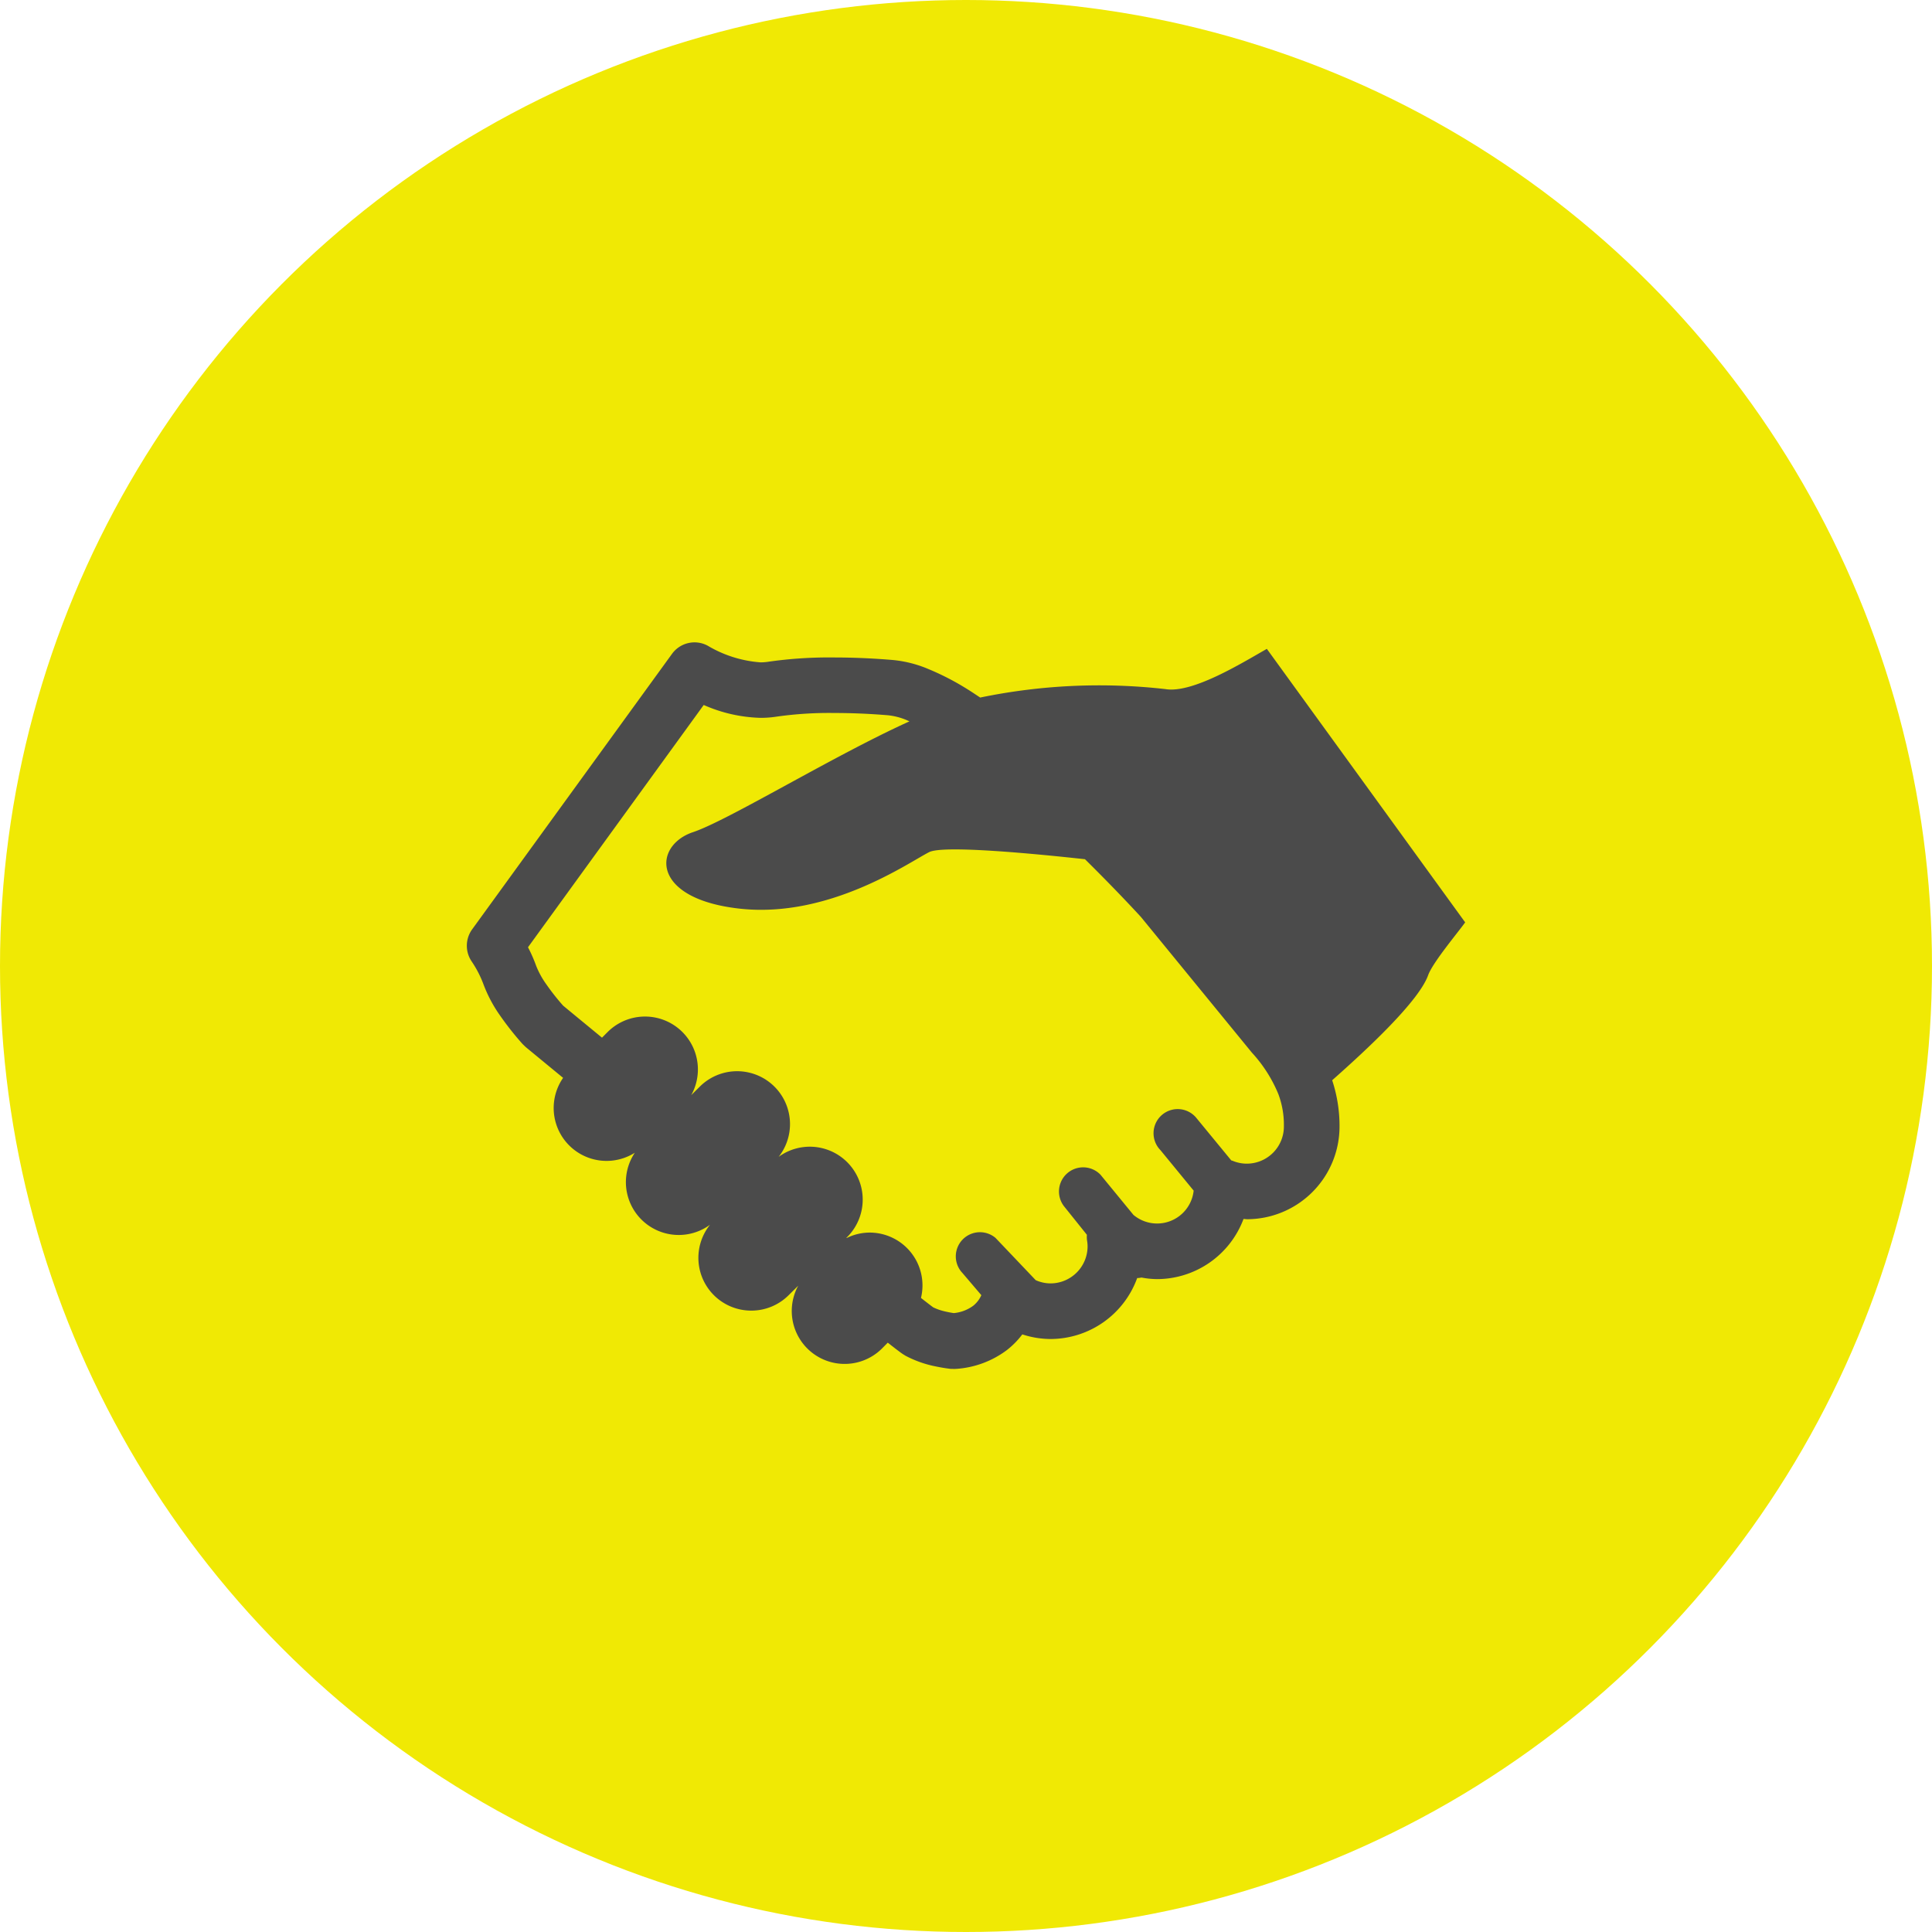
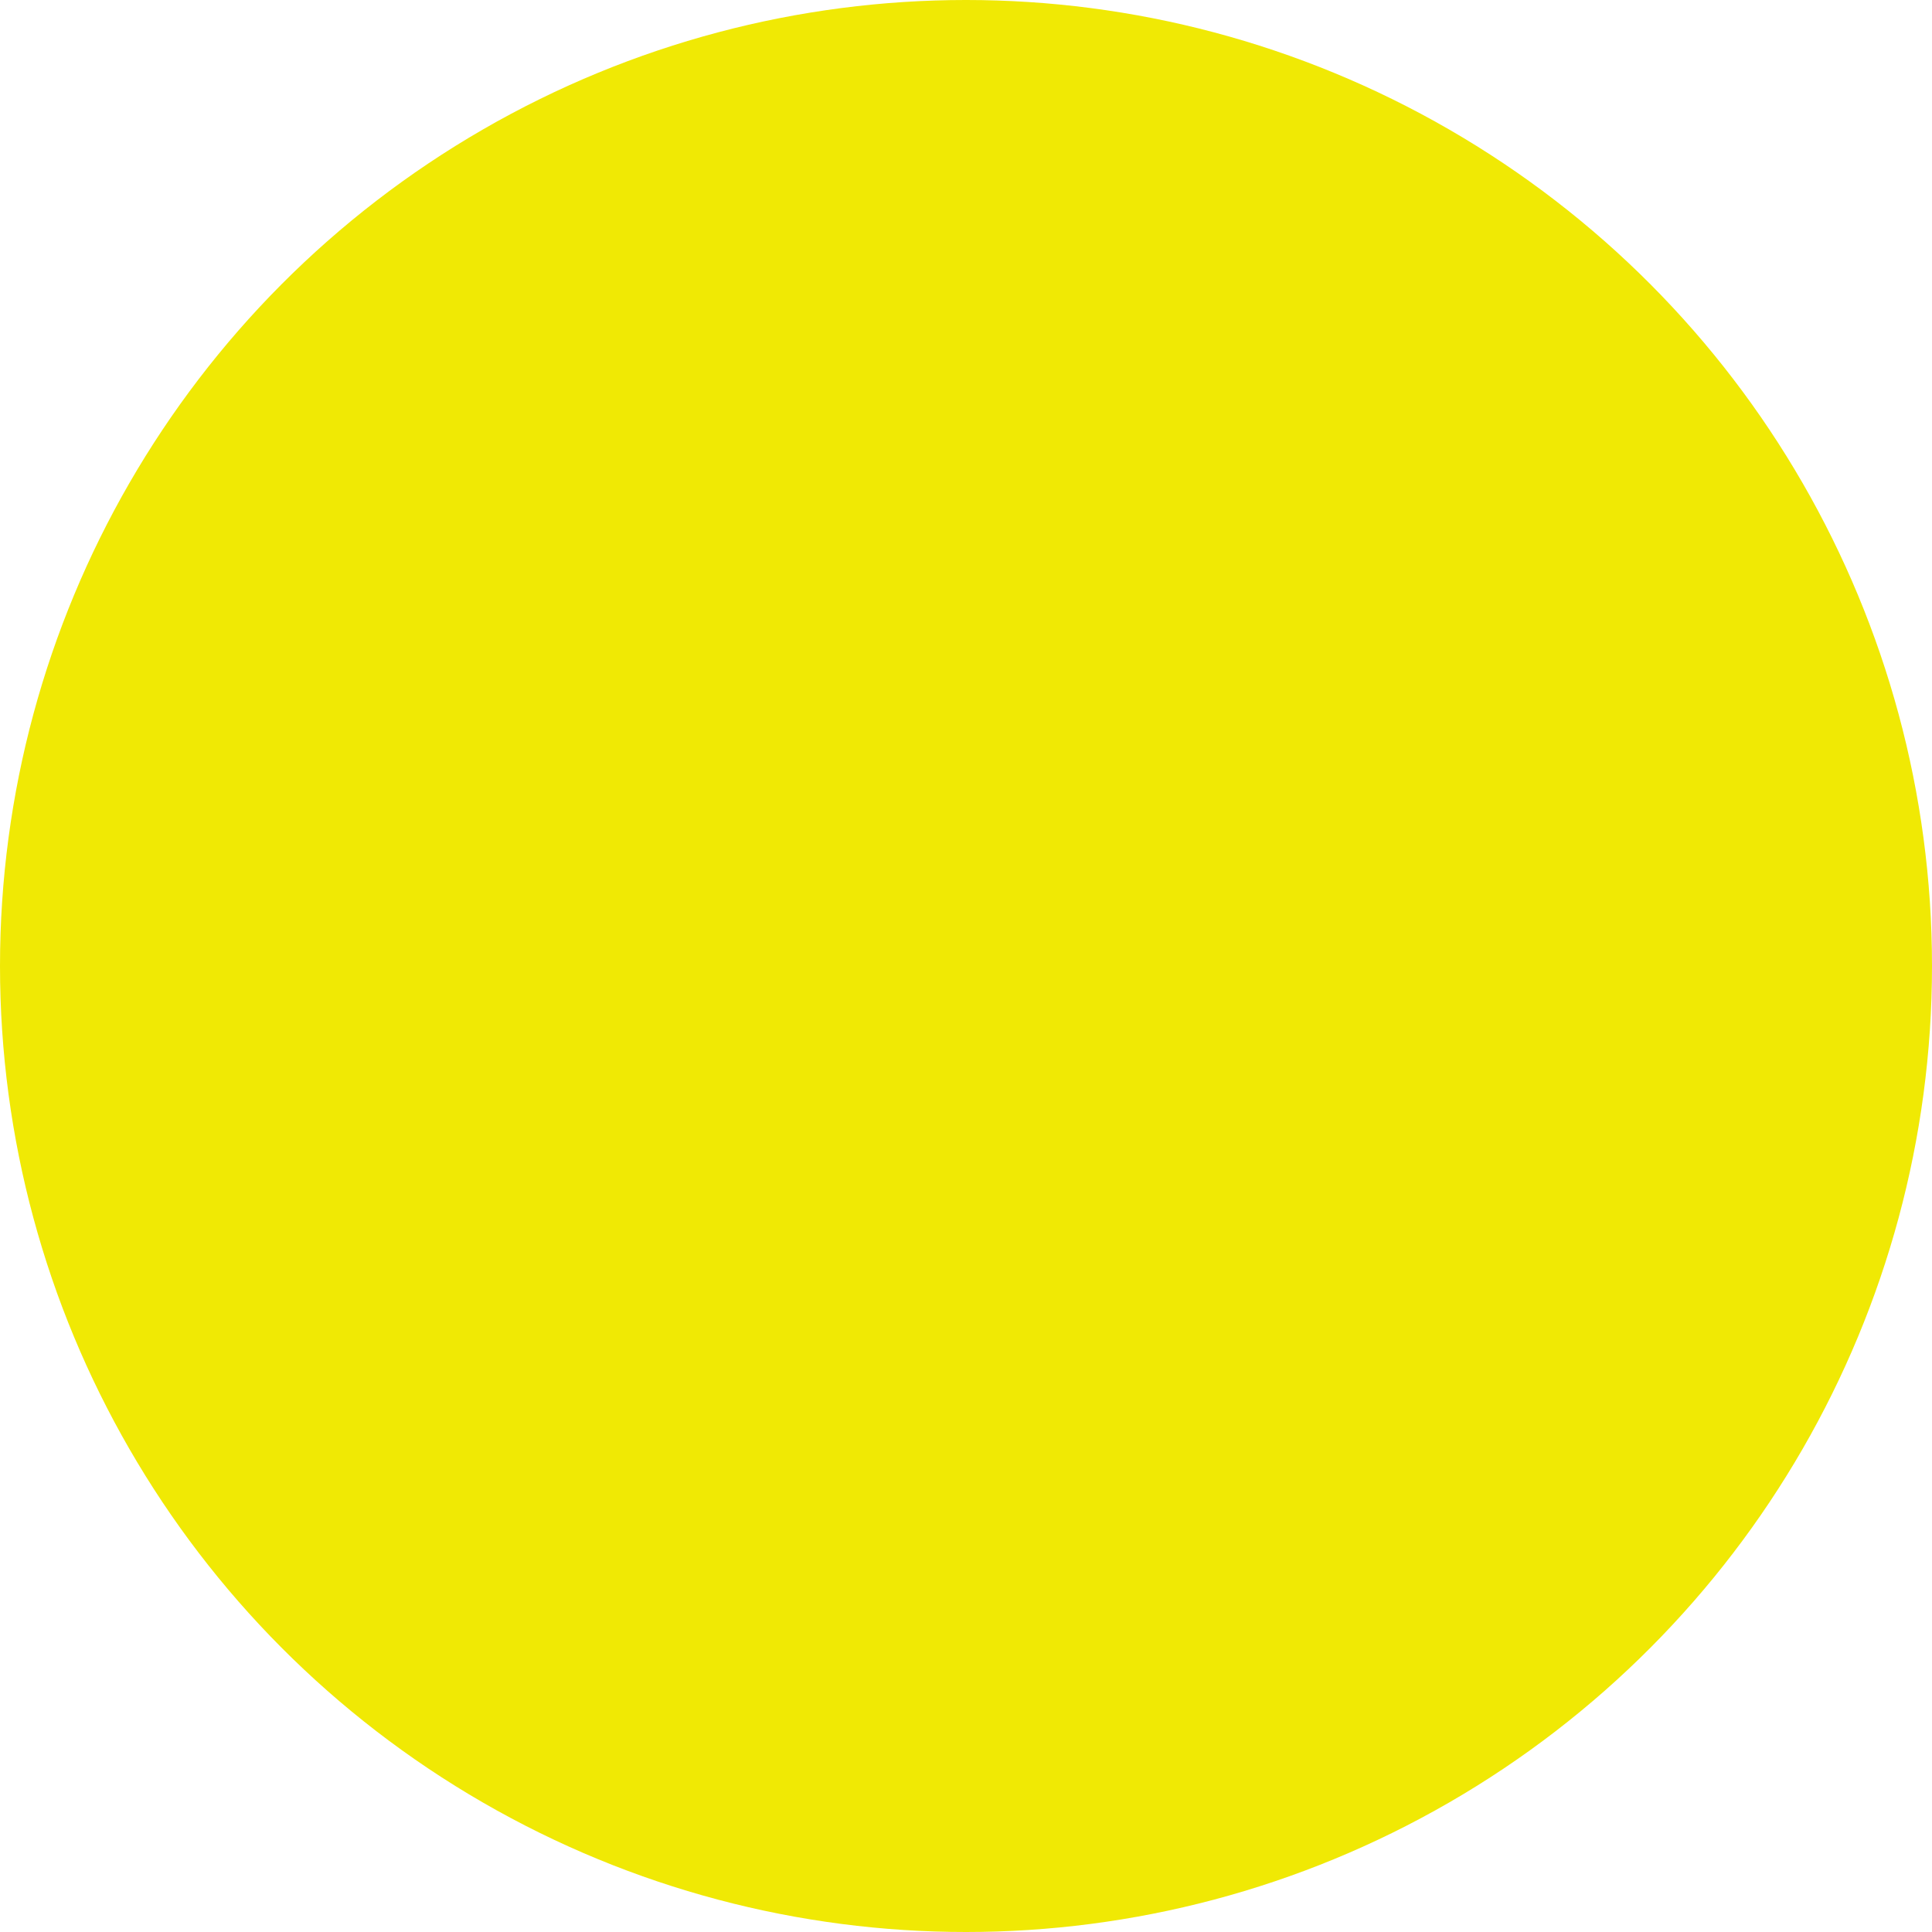
<svg xmlns="http://www.w3.org/2000/svg" width="160" height="160" viewBox="0 0 160 160">
  <g id="グループ_9776" data-name="グループ 9776" transform="translate(-219 -1944)">
    <circle id="楕円形_142" data-name="楕円形 142" cx="80" cy="80" r="80" transform="translate(219 1944)" fill="#f0e904" />
-     <path id="パス_4416" data-name="パス 4416" d="M133.825,161.8a48.577,48.577,0,0,0-15.333.7c-.363-.24-.727-.488-1.087-.709a21.762,21.762,0,0,0-3.239-1.667,9.886,9.886,0,0,0-3.148-.753v0c-1.618-.131-3.188-.19-4.632-.19a35.221,35.221,0,0,0-5.464.357h.006a4.184,4.184,0,0,1-.632.047,9.964,9.964,0,0,1-4.372-1.38,2.3,2.3,0,0,0-2.955.678L76.416,181.7a2.312,2.312,0,0,0-.053,2.631,8.92,8.92,0,0,1,1,1.936,11.517,11.517,0,0,0,1.373,2.577A24.8,24.8,0,0,0,80.6,191.2l.26.25s1.192.983,3.091,2.546a4.381,4.381,0,0,0,5.94,6.2,4.377,4.377,0,0,0,6.229,5.962,4.373,4.373,0,0,0,3.414,7.114h0a4.373,4.373,0,0,0,3.076-1.258l.812-.806a4.381,4.381,0,0,0,6.922,5.217l.494-.5c.247.195.473.37.657.513.151.113.279.211.4.3l.174.123.247.153a9.136,9.136,0,0,0,2.522.885c.352.073.654.123.877.154l.273.036.085.008.032,0,.02,0,.022,0,.029,0c.027,0,.014,0,.155.007l.166-.007a7.865,7.865,0,0,0,4.213-1.563,7.034,7.034,0,0,0,1.271-1.294,7.57,7.57,0,0,0,2.34.383,7.65,7.65,0,0,0,7.172-5.047,1.913,1.913,0,0,0,.357-.044,7.16,7.16,0,0,0,1.287.131,7.663,7.663,0,0,0,7.158-4.969.222.222,0,0,1,.022-.015l.258.024a7.676,7.676,0,0,0,7.676-7.676,12.079,12.079,0,0,0-.609-3.834c2.911-2.572,7.177-6.545,7.948-8.7.371-1.038,2.459-3.527,3.066-4.375l-16.424-22.65C140.136,159.657,136.071,162.177,133.825,161.8Zm9.818,36.231a3.073,3.073,0,0,1-3.068,3.07,3.031,3.031,0,0,1-1.178-.237.943.943,0,0,0-.111-.031l-2.846-3.462a2,2,0,1,0-3.022,2.609l2.753,3.355a3.045,3.045,0,0,1-4.987,2.009l-2.732-3.331a2,2,0,0,0-3.023,2.609l1.9,2.371a2.254,2.254,0,0,0,.008.443,2.9,2.9,0,0,1,.049.511,3.072,3.072,0,0,1-3.068,3.07,3.022,3.022,0,0,1-1.227-.267l-3.329-3.5a2,2,0,0,0-2.737,2.909l1.562,1.833a2.324,2.324,0,0,1-.682.885,3.236,3.236,0,0,1-1.6.6c-.186-.027-.438-.07-.738-.141A4.54,4.54,0,0,1,114.6,213c-.07-.052-.25-.185-.511-.389-.148-.113-.315-.243-.5-.392a4.376,4.376,0,0,0-4.259-5.41,4.336,4.336,0,0,0-1.9.453l-.018-.015.02-.023a4.382,4.382,0,0,0-5.63-6.688,4.38,4.38,0,0,0-6.5-5.845l-.74.736a4.38,4.38,0,0,0-6.9-5.251l-.49.491-.991-.816c-1.134-.931-1.914-1.576-2.228-1.836a19.013,19.013,0,0,1-1.4-1.777,7.113,7.113,0,0,1-.835-1.524,12.312,12.312,0,0,0-.674-1.534l14.552-20.065a12.4,12.4,0,0,0,4.711,1.066,8.464,8.464,0,0,0,1.385-.11h.006a30.967,30.967,0,0,1,4.7-.292c1.321,0,2.774.052,4.259.172l.1.007a5.4,5.4,0,0,1,1.71.438l.167.076c-6.216,2.807-15.025,8.208-17.92,9.174-3.306,1.1-3.582,5.511,3.856,6.336s14.051-3.858,15.7-4.682c1.186-.593,8.723.131,12.9.589,1.841,1.818,3.454,3.5,4.631,4.779l9.168,11.209.04.046a11.6,11.6,0,0,1,2.174,3.412A7.237,7.237,0,0,1,143.642,198.032Z" transform="translate(181.683 1839.268)" fill="#4b4b4b" />
  </g>
</svg>